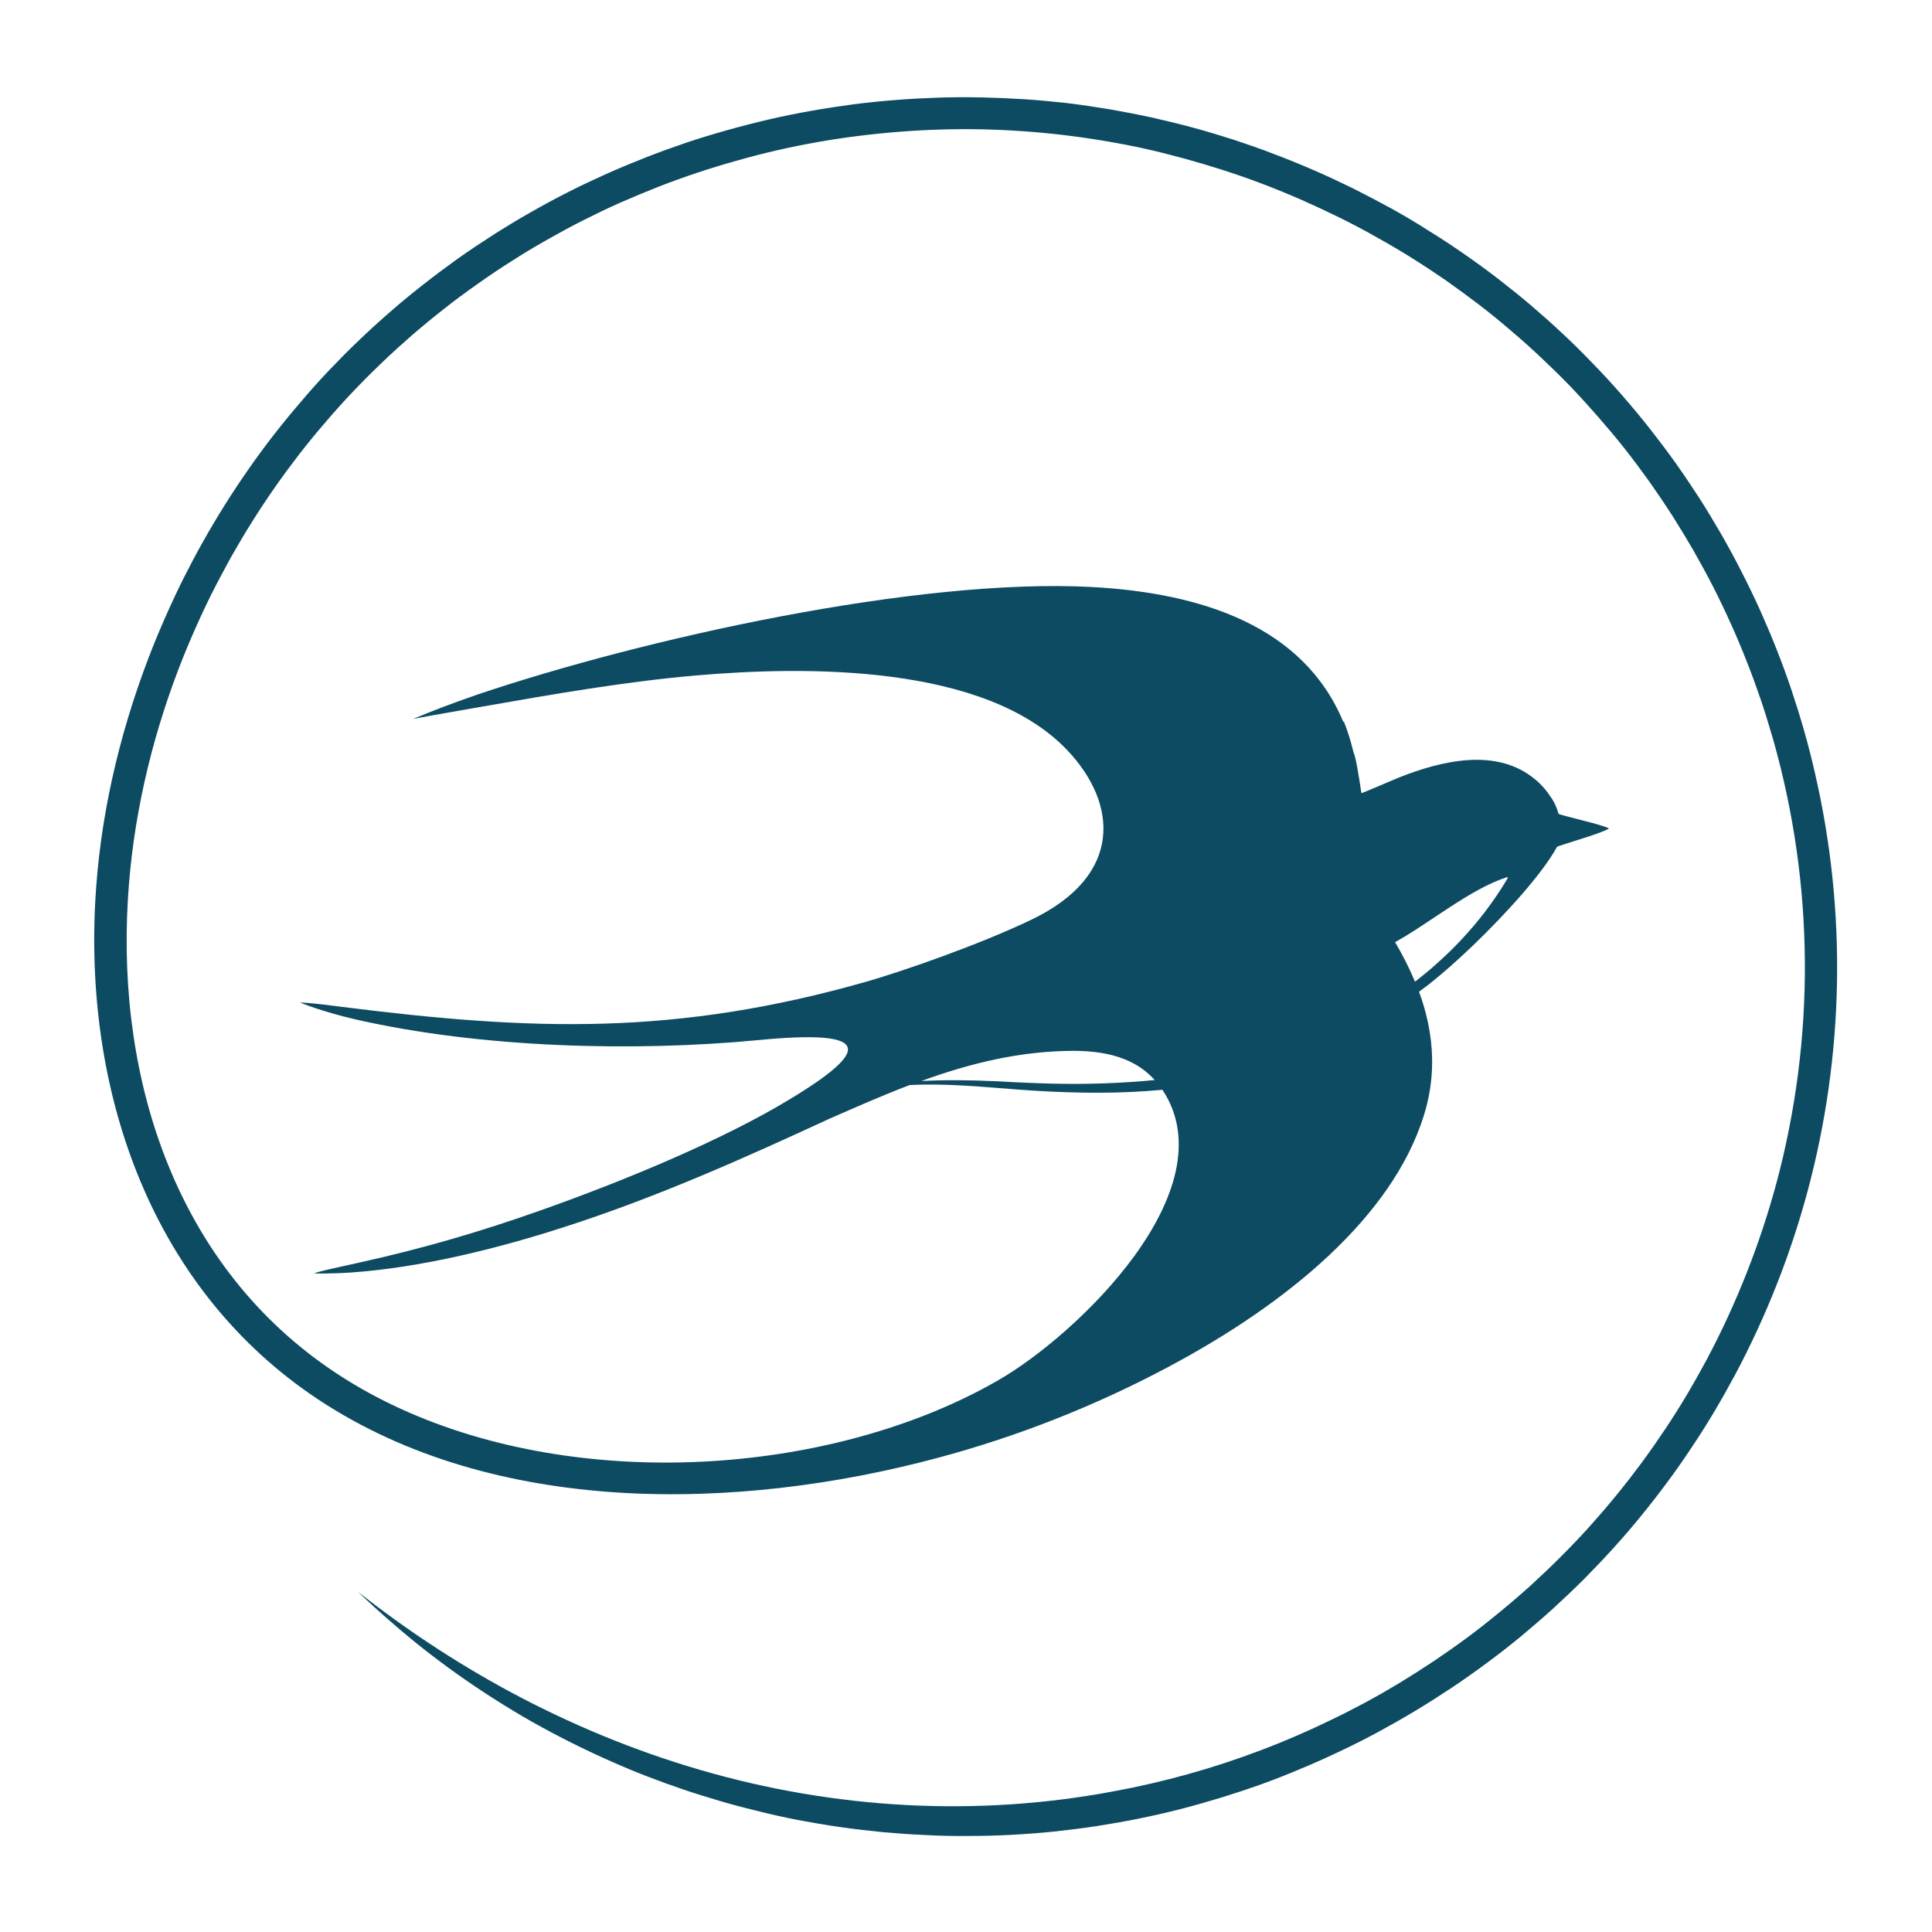
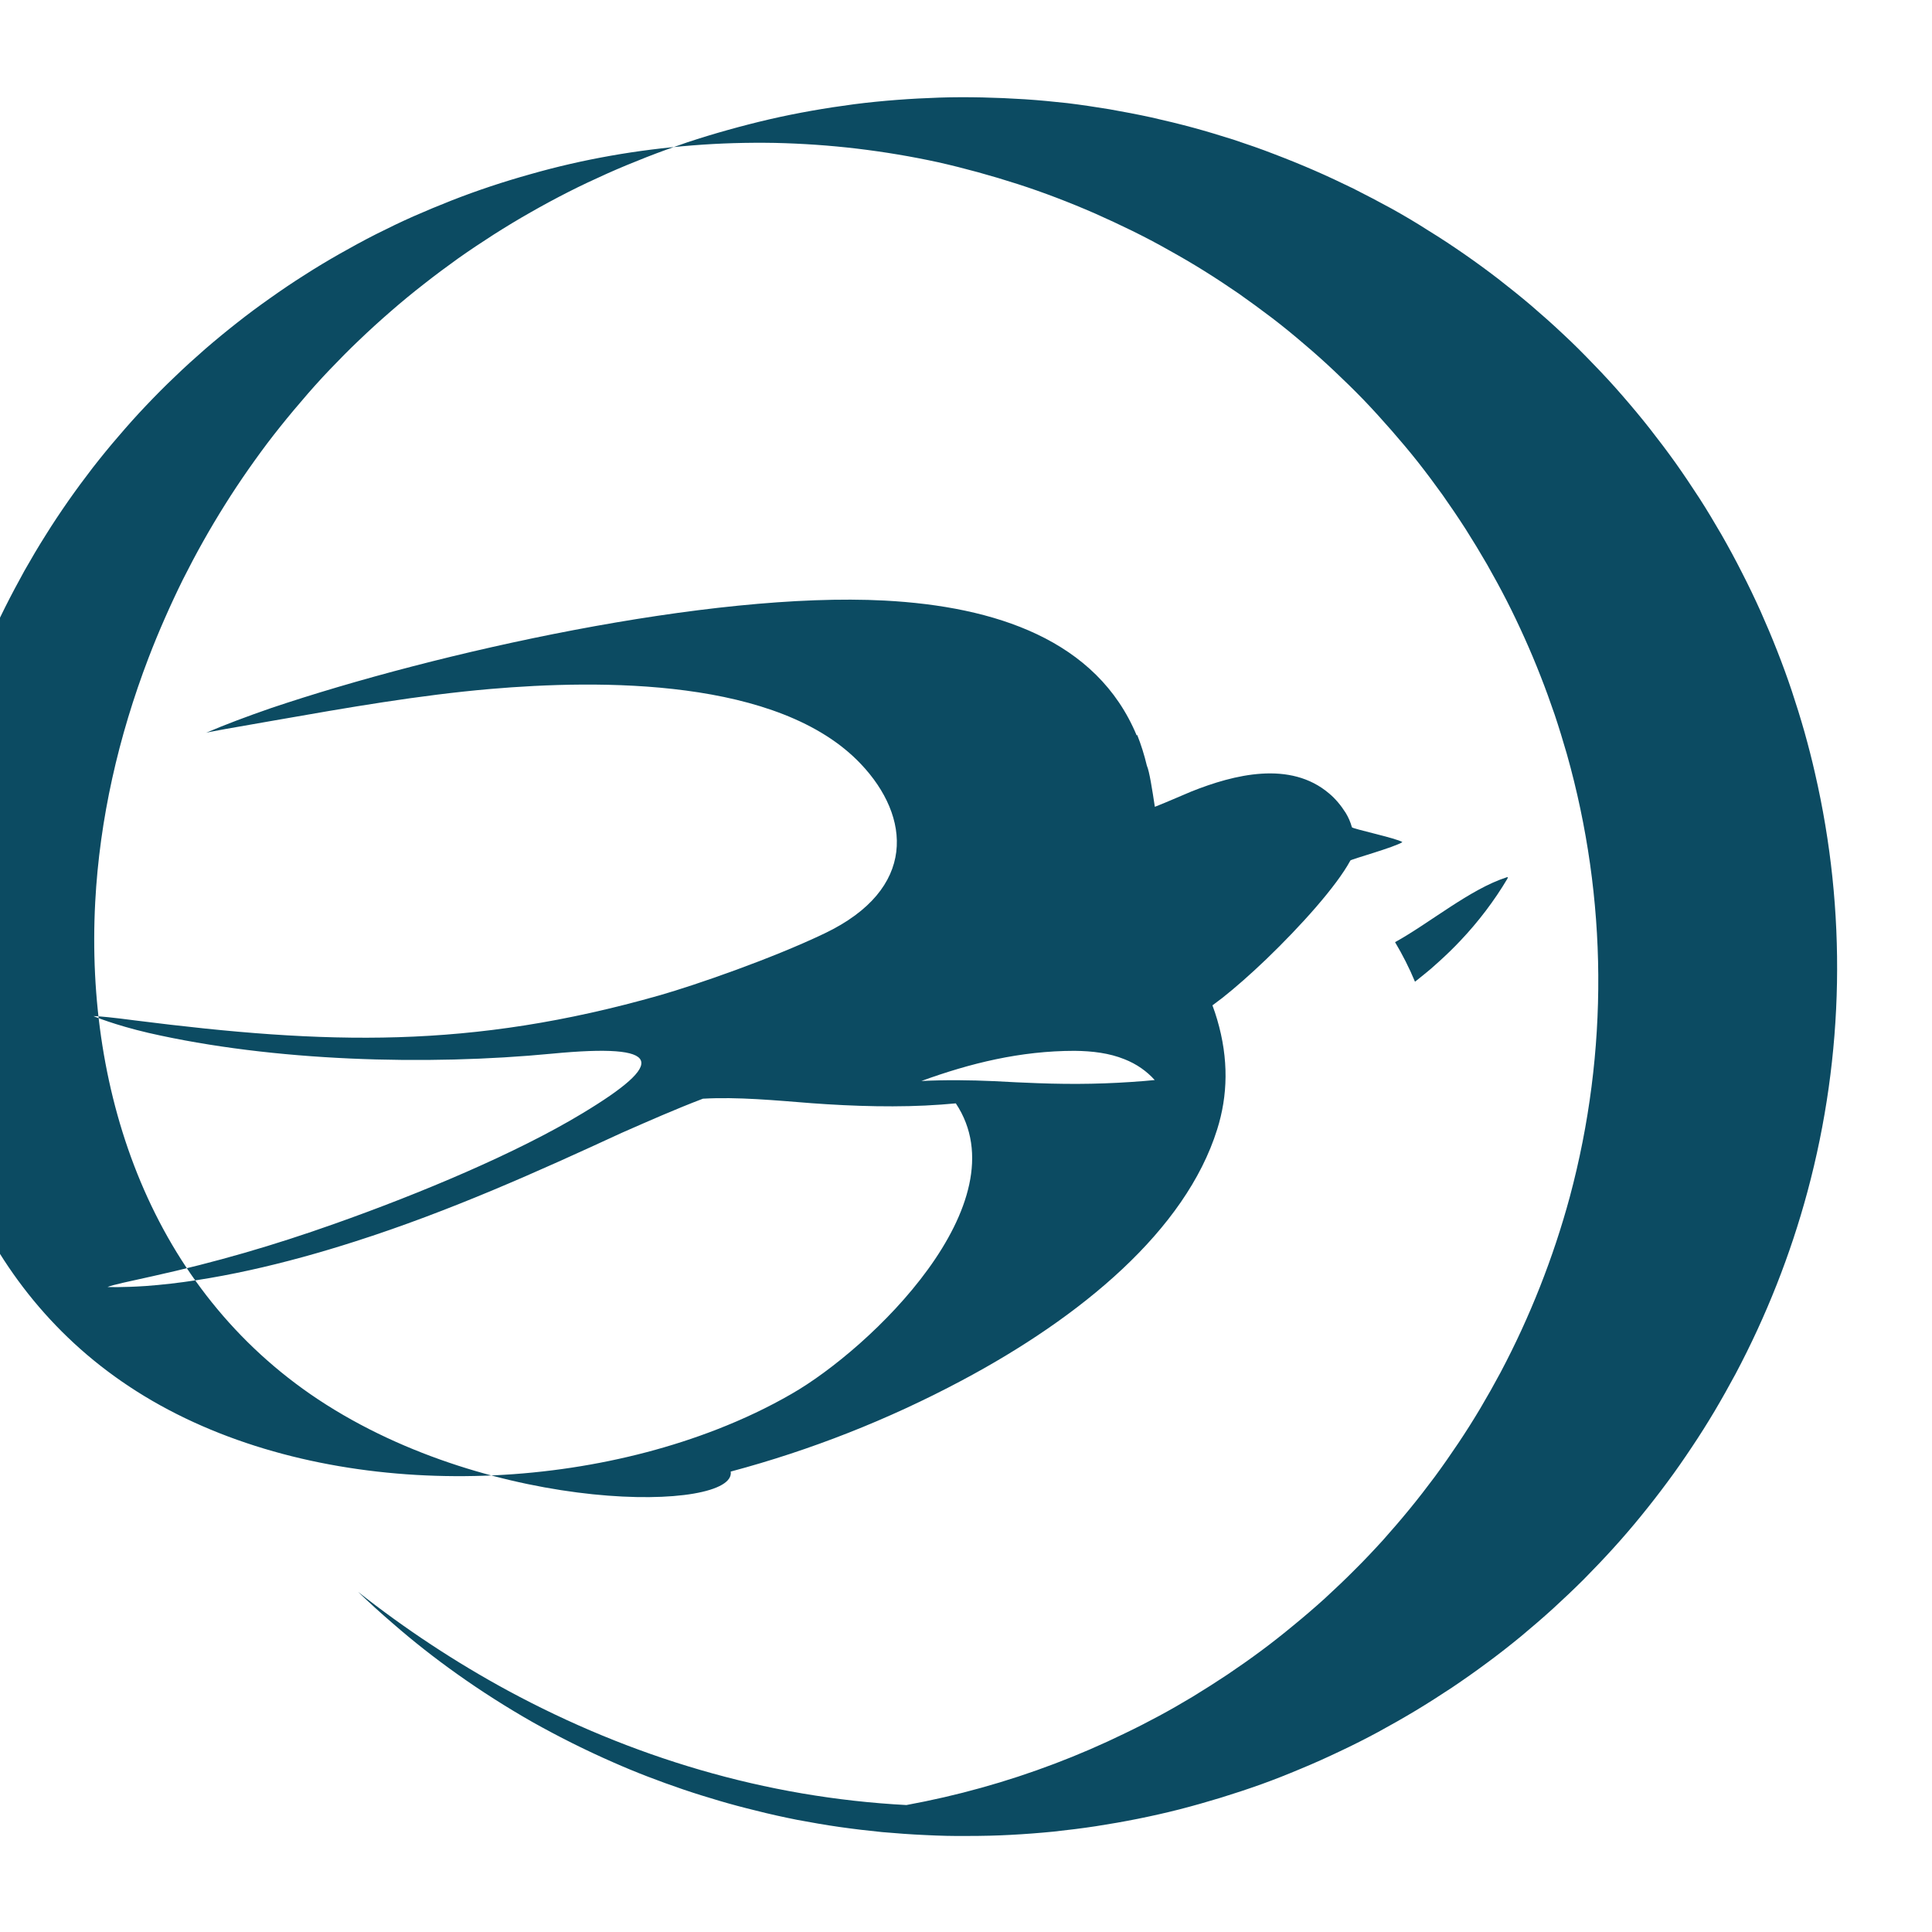
<svg xmlns="http://www.w3.org/2000/svg" id="Layer_1" x="0px" y="0px" viewBox="0 0 566.93 566.93" style="enable-background:new 0 0 566.93 566.93;" xml:space="preserve">
  <style type="text/css">	.st0{fill-rule:evenodd;clip-rule:evenodd;fill:#0C4B62;}</style>
-   <path class="st0" d="M93.36,410.65c-48.76-32.34-68.4-89.45-65.42-145.93c1.29-24.4,6.82-48.58,15.63-71.63 c1.51-3.95,3.1-7.8,4.8-11.66c1.7-3.86,3.47-7.67,5.33-11.43c1.9-3.77,3.84-7.44,5.88-11.07c2.06-3.67,4.2-7.26,6.42-10.8 c2.21-3.54,4.54-7.03,6.91-10.43c2.39-3.4,4.85-6.8,7.41-10.07c2.59-3.31,5.21-6.53,7.92-9.66c2.71-3.22,5.51-6.35,8.36-9.34 c2.87-2.99,5.79-5.99,8.82-8.85c3.03-2.9,6.13-5.72,9.27-8.44c3.17-2.77,6.38-5.4,9.69-7.98c3.29-2.59,6.64-5.08,10.06-7.53 c3.4-2.4,6.88-4.72,10.42-6.99c3.58-2.27,7.16-4.45,10.77-6.49c3.65-2.09,7.35-4.08,11.1-5.99c3.74-1.91,7.53-3.67,11.37-5.4 c3.85-1.72,7.71-3.31,11.63-4.85c3.93-1.54,7.87-2.95,11.85-4.31c3.97-1.32,7.99-2.54,12.05-3.67c4.04-1.13,8.12-2.18,12.21-3.13 c4.11-0.95,8.22-1.77,12.33-2.5c4.13-0.73,8.27-1.36,12.44-1.91c4.16-0.54,8.35-0.95,12.51-1.27c4.15-0.32,8.34-0.54,12.54-0.68 c4.16-0.14,8.36-0.14,12.57-0.05c4.13,0.09,8.31,0.27,12.51,0.54c4.18,0.27,8.34,0.68,12.47,1.13c4.11,0.5,8.24,1.13,12.4,1.81 c4.11,0.73,8.22,1.5,12.32,2.4c4.06,0.91,8.13,1.9,12.17,2.99c4.02,1.09,8.03,2.31,12.03,3.58c3.97,1.32,7.92,2.68,11.87,4.22 c3.93,1.5,7.83,3.08,11.69,4.76c3.88,1.68,7.69,3.49,11.44,5.31c3.79,1.9,7.48,3.86,11.15,5.85c3.67,2.04,7.29,4.17,10.81,6.44 c3.56,2.18,7.05,4.49,10.46,6.85c3.46,2.4,6.82,4.85,10.12,7.39c3.32,2.59,6.56,5.17,9.75,7.89c3.17,2.72,6.29,5.49,9.32,8.35 c3.03,2.81,5.97,5.76,8.88,8.8c2.92,2.99,5.76,6.08,8.47,9.21c2.76,3.18,5.42,6.35,8.02,9.66c2.59,3.31,5.1,6.62,7.53,10.02 c2.41,3.4,4.75,6.9,7.02,10.39c2.29,3.54,4.43,7.17,6.52,10.75c2.07,3.63,4.07,7.3,5.97,11.07c1.91,3.72,3.72,7.48,5.44,11.3 c1.72,3.86,3.35,7.71,4.88,11.61c1.54,3.9,2.98,7.85,4.3,11.79c1.33,3.99,2.57,7.98,3.72,12.02c1.13,4.04,2.18,8.07,3.1,12.16 c9.35,40.51,8.61,82.6-2.2,122.8c-4.98,18.51-12.12,36.56-21.1,53.48c-1.98,3.67-4.04,7.35-6.16,10.93 c-2.13,3.58-4.36,7.12-6.7,10.61c-2.3,3.45-4.68,6.9-7.18,10.25c-2.45,3.31-5.03,6.62-7.69,9.89c-2.62,3.22-5.35,6.4-8.15,9.48 c-2.76,3.04-5.65,6.08-8.61,9.07c-2.96,2.95-5.97,5.81-9.05,8.62c-3.1,2.81-6.26,5.53-9.48,8.21c-3.21,2.63-6.5,5.22-9.89,7.71 c-3.35,2.49-6.77,4.9-10.28,7.26c-3.49,2.31-7.04,4.58-10.65,6.76c-3.63,2.18-7.3,4.26-10.97,6.26c-3.72,2-7.46,3.9-11.24,5.67 c-3.79,1.81-7.62,3.54-11.48,5.13c-3.86,1.63-7.76,3.18-11.66,4.58c-3.95,1.41-7.92,2.72-11.91,3.95c-4,1.22-8.02,2.36-12.05,3.4 c-4.07,1.04-8.15,1.95-12.21,2.77c-4.1,0.82-8.21,1.54-12.35,2.18c-4.16,0.64-8.31,1.13-12.46,1.59c-4.16,0.41-8.36,0.73-12.53,0.95 c-4.2,0.23-8.38,0.32-12.56,0.32c-4.2,0.05-8.38-0.05-12.58-0.27c-4.21-0.18-8.4-0.5-12.56-0.86c-4.16-0.41-8.35-0.91-12.51-1.5 c-4.16-0.59-8.29-1.32-12.42-2.09c-4.13-0.82-8.24-1.72-12.32-2.77c-3.56-0.86-7.12-1.81-10.67-2.86 c-3.54-1.04-7.05-2.13-10.52-3.31c-3.49-1.18-6.96-2.45-10.38-3.76s-6.82-2.72-10.21-4.22c-8.08-3.54-15.93-7.48-23.55-11.75 c-7.64-4.35-15.06-9.07-22.2-14.15c-6.52-4.63-12.77-9.53-18.8-14.79c-3.49-2.99-6.9-6.08-10.24-9.3 c13.93,10.98,28.65,20.68,43.98,28.99c18.04,9.75,36.95,17.6,56.45,23.27c19.63,5.72,39.87,9.21,60.48,10.3 c19.97,1.04,40.28-0.18,60.62-3.99c7.39-1.36,14.74-3.04,22.02-5.08c7.21-2,14.35-4.35,21.42-7.03c6.96-2.63,13.87-5.62,20.68-8.94 c6.72-3.22,13.35-6.8,19.83-10.71c3.49-2.13,6.93-4.31,10.26-6.53c3.37-2.27,6.66-4.58,9.91-6.99c3.23-2.4,6.4-4.9,9.51-7.48 c3.1-2.54,6.17-5.17,9.13-7.85c2.99-2.77,5.9-5.49,8.72-8.35c2.85-2.81,5.62-5.76,8.31-8.71c2.71-3.04,5.33-6.08,7.85-9.16 c2.53-3.08,4.99-6.26,7.39-9.48c2.41-3.27,4.71-6.58,6.93-9.89c2.25-3.36,4.4-6.76,6.45-10.21c2.07-3.49,4.04-6.99,5.93-10.52 c8.63-16.28,15.52-33.75,20.33-51.53c11.44-42.69,11.13-87.46-0.87-129.96c-1.12-3.86-2.29-7.71-3.58-11.57 c-1.31-3.81-2.68-7.62-4.15-11.34c-1.47-3.77-3.03-7.48-4.69-11.16c-1.65-3.67-3.4-7.35-5.23-10.93c-1.83-3.58-3.77-7.12-5.78-10.66 c-2.02-3.49-4.11-6.94-6.27-10.34c-2.16-3.36-4.43-6.71-6.77-10.03c-2.34-3.27-4.75-6.49-7.24-9.66c-2.48-3.13-5.07-6.21-7.73-9.25 c-2.65-3.04-5.37-6.03-8.15-8.94c-2.77-2.86-5.64-5.67-8.58-8.44c-2.93-2.77-5.92-5.44-8.99-8.03c-3.06-2.63-6.16-5.17-9.37-7.62 c-3.15-2.4-6.41-4.76-9.73-7.12c-3.32-2.27-6.66-4.49-10.08-6.62c-3.4-2.13-6.9-4.17-10.42-6.12c-3.51-2-7.07-3.86-10.74-5.67 c-3.62-1.77-7.29-3.49-11-5.13c-7.51-3.27-15.06-6.17-22.68-8.62c-7.73-2.49-15.52-4.63-23.33-6.4c-7.92-1.72-15.86-3.04-23.8-3.99 c-8.02-0.95-16.07-1.5-24.08-1.68c-8.1-0.14-16.16,0.09-24.17,0.73c-8.08,0.64-16.09,1.63-24.03,3.04 c-7.99,1.41-15.88,3.22-23.64,5.44c-7.8,2.18-15.47,4.72-23,7.67c-3.79,1.5-7.52,3.04-11.22,4.67c-3.67,1.63-7.34,3.4-10.95,5.22 c-3.58,1.81-7.16,3.77-10.67,5.76c-3.52,2-7,4.08-10.38,6.26c-3.38,2.13-6.73,4.4-10.05,6.76c-3.29,2.31-6.54,4.72-9.69,7.21 c-3.18,2.5-6.27,5.04-9.32,7.67c-3.05,2.68-6.04,5.35-8.93,8.16c-2.89,2.72-5.71,5.58-8.51,8.53c-2.76,2.9-5.44,5.9-8.06,8.98 c-2.6,2.99-5.14,6.12-7.62,9.3c-2.45,3.18-4.82,6.4-7.14,9.71c-2.3,3.31-4.52,6.62-6.66,10.07c-2.13,3.36-4.18,6.85-6.16,10.34 c-1.95,3.54-3.85,7.08-5.67,10.71c-1.79,3.58-3.51,7.26-5.14,10.98c-1.65,3.72-3.19,7.48-4.62,11.2 c-8.24,21.55-13.49,44.46-14.85,67.5c-3.21,53.66,14.47,108.19,60.97,138.99c47.79,31.71,119.27,33.34,172.52,12.61 c7.69-2.99,14.99-6.44,21.83-10.39c23.16-13.25,67.71-55.98,48.25-85.28c-1.49,0.14-3.95,0.32-4.34,0.36 c-12.18,0.91-25.75,0.5-37.99-0.41c-10.51-0.82-21.72-1.9-31.88-1.32c-7.99,3.04-15.88,6.53-23.83,10.02 c-24.17,11.16-50.42,23-78.29,31.89c-20.22,6.49-41.91,11.66-61.43,13.06c-6.7,0.45-11.24,0.32-11.15,0.27 c1.77-0.68,6.16-1.59,13.34-3.18c18.43-4.08,35.3-8.98,53.2-15.33c25.28-8.94,53.58-20.82,72.72-32.39 c25.02-15.06,23.8-20.68-8.77-17.56c-36.75,3.54-81.79,2.31-118.45-6.08c-9.96-2.31-16.27-4.94-16.18-4.94 c1.84,0.04,5.63,0.41,12.17,1.27c56.31,7.12,98.33,8.48,154.05-7.39c10.44-2.99,32.89-10.75,48.31-18.14 c27.25-13.02,25.32-34.25,10.65-49.72c-24.01-25.36-76.69-24.77-108.81-22c-20.86,1.81-41.69,5.44-63.2,9.21 c-11.36,1.95-20.22,3.54-20.2,3.67c5.57-2.4,12.02-4.81,19.08-7.26c48.7-16.42,128.82-34.25,180.09-31.57 c32.46,1.72,62.32,11.52,73.99,39.6c0.04-0.09,0.11-0.14,0.14-0.18c1.12,2.81,2.07,5.81,2.84,9.03c0.73,1.59,1.56,6.94,2.34,12.07 c3.63-1.41,7.09-2.99,10.72-4.49c12.51-4.99,29.01-9.16,40.44,0.59c1.79,1.5,3.4,3.4,4.84,5.67c0.8,1.32,1.42,2.72,1.82,4.22 c0.04,0.45,13.11,3.22,14.82,4.36c-2.2,1.5-15.05,5.04-15.26,5.4c-4.09,7.58-14.62,19.28-24.61,28.9 c-4.68,4.49-9.23,8.48-12.97,11.43c-0.18,0.14-1.73,1.32-2.9,2.18c0.53,1.41,0.98,2.77,1.38,4.13c3.44,11.66,3.14,22.36,0,32.3 c-9.28,29.58-39.8,54.98-75.04,73.71c-21.56,11.48-44.26,20.41-67.7,26.67C216.24,443.58,145.04,444.89,93.36,410.65 M428.57,276.01 c5.24-5.53,9.93-11.7,13.75-18.14c0.3-0.54,0.04-0.54-0.26-0.41c-10.69,3.45-22.56,13.43-32.69,19.01 c2.13,3.58,4.16,7.53,5.85,11.61c0.85-0.68,2.29-1.81,2.37-1.9c1.44-1.13,2.98-2.45,4.55-3.9 C424.36,280.28,426.52,278.19,428.57,276.01z M338.84,316.93c-2.36-2.63-5.33-4.72-8.9-6.12c-4.38-1.77-9.34-2.4-14.62-2.45 c-15.89,0-30.6,3.63-44.95,8.85c7.16-0.36,14.18-0.27,21.44,0.05c4.27,0.23,8.45,0.45,12.63,0.59c10.99,0.41,20.68,0.23,31.35-0.64 L338.84,316.93z" />
+   <path class="st0" d="M93.36,410.65c-48.76-32.34-68.4-89.45-65.42-145.93c1.29-24.4,6.82-48.58,15.63-71.63 c1.51-3.95,3.1-7.8,4.8-11.66c1.7-3.86,3.47-7.67,5.33-11.43c1.9-3.77,3.84-7.44,5.88-11.07c2.06-3.67,4.2-7.26,6.42-10.8 c2.21-3.54,4.54-7.03,6.91-10.43c2.39-3.4,4.85-6.8,7.41-10.07c2.59-3.31,5.21-6.53,7.92-9.66c2.71-3.22,5.51-6.35,8.36-9.34 c2.87-2.99,5.79-5.99,8.82-8.85c3.03-2.9,6.13-5.72,9.27-8.44c3.17-2.77,6.38-5.4,9.69-7.98c3.29-2.59,6.64-5.08,10.06-7.53 c3.4-2.4,6.88-4.72,10.42-6.99c3.58-2.27,7.16-4.45,10.77-6.49c3.65-2.09,7.35-4.08,11.1-5.99c3.74-1.91,7.53-3.67,11.37-5.4 c3.85-1.72,7.71-3.31,11.63-4.85c3.93-1.54,7.87-2.95,11.85-4.31c3.97-1.32,7.99-2.54,12.05-3.67c4.04-1.13,8.12-2.18,12.21-3.13 c4.11-0.95,8.22-1.77,12.33-2.5c4.13-0.73,8.27-1.36,12.44-1.91c4.16-0.54,8.35-0.95,12.51-1.27c4.15-0.32,8.34-0.54,12.54-0.68 c4.16-0.14,8.36-0.14,12.57-0.05c4.13,0.09,8.31,0.27,12.51,0.54c4.18,0.27,8.34,0.68,12.47,1.13c4.11,0.5,8.24,1.13,12.4,1.81 c4.11,0.73,8.22,1.5,12.32,2.4c4.06,0.91,8.13,1.9,12.17,2.99c4.02,1.09,8.03,2.31,12.03,3.58c3.97,1.32,7.92,2.68,11.87,4.22 c3.93,1.5,7.83,3.08,11.69,4.76c3.88,1.68,7.69,3.49,11.44,5.31c3.79,1.9,7.48,3.86,11.15,5.85c3.67,2.04,7.29,4.17,10.81,6.44 c3.56,2.18,7.05,4.49,10.46,6.85c3.46,2.4,6.82,4.85,10.12,7.39c3.32,2.59,6.56,5.17,9.75,7.89c3.17,2.72,6.29,5.49,9.32,8.35 c3.03,2.81,5.97,5.76,8.88,8.8c2.92,2.99,5.76,6.08,8.47,9.21c2.76,3.18,5.42,6.35,8.02,9.66c2.59,3.31,5.1,6.62,7.53,10.02 c2.41,3.4,4.75,6.9,7.02,10.39c2.29,3.54,4.43,7.17,6.52,10.75c2.07,3.63,4.07,7.3,5.97,11.07c1.91,3.72,3.72,7.48,5.44,11.3 c1.72,3.86,3.35,7.71,4.88,11.61c1.54,3.9,2.98,7.85,4.3,11.79c1.33,3.99,2.57,7.98,3.72,12.02c1.13,4.04,2.18,8.07,3.1,12.16 c9.35,40.51,8.61,82.6-2.2,122.8c-4.98,18.51-12.12,36.56-21.1,53.48c-1.98,3.67-4.04,7.35-6.16,10.93 c-2.13,3.58-4.36,7.12-6.7,10.61c-2.3,3.45-4.68,6.9-7.18,10.25c-2.45,3.31-5.03,6.62-7.69,9.89c-2.62,3.22-5.35,6.4-8.15,9.48 c-2.76,3.04-5.65,6.08-8.61,9.07c-2.96,2.95-5.97,5.81-9.05,8.62c-3.1,2.81-6.26,5.53-9.48,8.21c-3.21,2.63-6.5,5.22-9.89,7.71 c-3.35,2.49-6.77,4.9-10.28,7.26c-3.49,2.31-7.04,4.58-10.65,6.76c-3.63,2.18-7.3,4.26-10.97,6.26c-3.72,2-7.46,3.9-11.24,5.67 c-3.79,1.81-7.62,3.54-11.48,5.13c-3.86,1.63-7.76,3.18-11.66,4.58c-3.95,1.41-7.92,2.72-11.91,3.95c-4,1.22-8.02,2.36-12.05,3.4 c-4.07,1.04-8.15,1.95-12.21,2.77c-4.1,0.82-8.21,1.54-12.35,2.18c-4.16,0.64-8.31,1.13-12.46,1.59c-4.16,0.41-8.36,0.73-12.53,0.95 c-4.2,0.23-8.38,0.32-12.56,0.32c-4.2,0.05-8.38-0.05-12.58-0.27c-4.21-0.18-8.4-0.5-12.56-0.86c-4.16-0.41-8.35-0.91-12.51-1.5 c-4.16-0.59-8.29-1.32-12.42-2.09c-4.13-0.82-8.24-1.72-12.32-2.77c-3.56-0.86-7.12-1.81-10.67-2.86 c-3.54-1.04-7.05-2.13-10.52-3.31c-3.49-1.18-6.96-2.45-10.38-3.76s-6.82-2.72-10.21-4.22c-8.08-3.54-15.93-7.48-23.55-11.75 c-7.64-4.35-15.06-9.07-22.2-14.15c-6.52-4.63-12.77-9.53-18.8-14.79c-3.49-2.99-6.9-6.08-10.24-9.3 c13.93,10.98,28.65,20.68,43.98,28.99c18.04,9.75,36.95,17.6,56.45,23.27c19.63,5.72,39.87,9.21,60.48,10.3 c7.39-1.36,14.74-3.04,22.02-5.08c7.21-2,14.35-4.35,21.42-7.03c6.96-2.63,13.87-5.62,20.68-8.94 c6.72-3.22,13.35-6.8,19.83-10.71c3.49-2.13,6.93-4.31,10.26-6.53c3.37-2.27,6.66-4.58,9.91-6.99c3.23-2.4,6.4-4.9,9.51-7.48 c3.1-2.54,6.17-5.17,9.13-7.85c2.99-2.77,5.9-5.49,8.72-8.35c2.85-2.81,5.62-5.76,8.31-8.71c2.71-3.04,5.33-6.08,7.85-9.16 c2.53-3.08,4.99-6.26,7.39-9.48c2.41-3.27,4.71-6.58,6.93-9.89c2.25-3.36,4.4-6.76,6.45-10.21c2.07-3.49,4.04-6.99,5.93-10.52 c8.63-16.28,15.52-33.75,20.33-51.53c11.44-42.69,11.13-87.46-0.87-129.96c-1.12-3.86-2.29-7.71-3.58-11.57 c-1.31-3.81-2.68-7.62-4.15-11.34c-1.47-3.77-3.03-7.48-4.69-11.16c-1.65-3.67-3.4-7.35-5.23-10.93c-1.83-3.58-3.77-7.12-5.78-10.66 c-2.02-3.49-4.11-6.94-6.27-10.34c-2.16-3.36-4.43-6.71-6.77-10.03c-2.34-3.27-4.75-6.49-7.24-9.66c-2.48-3.13-5.07-6.21-7.73-9.25 c-2.65-3.04-5.37-6.03-8.15-8.94c-2.77-2.86-5.64-5.67-8.58-8.44c-2.93-2.77-5.92-5.44-8.99-8.03c-3.06-2.63-6.16-5.17-9.37-7.62 c-3.15-2.4-6.41-4.76-9.73-7.12c-3.32-2.27-6.66-4.49-10.08-6.62c-3.4-2.13-6.9-4.17-10.42-6.12c-3.51-2-7.07-3.86-10.74-5.67 c-3.62-1.77-7.29-3.49-11-5.13c-7.51-3.27-15.06-6.17-22.68-8.62c-7.73-2.49-15.52-4.63-23.33-6.4c-7.92-1.72-15.86-3.04-23.8-3.99 c-8.02-0.95-16.07-1.5-24.08-1.68c-8.1-0.14-16.16,0.09-24.17,0.73c-8.08,0.64-16.09,1.63-24.03,3.04 c-7.99,1.41-15.88,3.22-23.64,5.44c-7.8,2.18-15.47,4.72-23,7.67c-3.79,1.5-7.52,3.04-11.22,4.67c-3.67,1.63-7.34,3.4-10.95,5.22 c-3.58,1.81-7.16,3.77-10.67,5.76c-3.52,2-7,4.08-10.38,6.26c-3.38,2.13-6.73,4.4-10.05,6.76c-3.29,2.31-6.54,4.72-9.69,7.21 c-3.18,2.5-6.27,5.04-9.32,7.67c-3.05,2.68-6.04,5.35-8.93,8.16c-2.89,2.72-5.71,5.58-8.51,8.53c-2.76,2.9-5.44,5.9-8.06,8.98 c-2.6,2.99-5.14,6.12-7.62,9.3c-2.45,3.18-4.82,6.4-7.14,9.71c-2.3,3.31-4.52,6.62-6.66,10.07c-2.13,3.36-4.18,6.85-6.16,10.34 c-1.95,3.54-3.85,7.08-5.67,10.71c-1.79,3.58-3.51,7.26-5.14,10.98c-1.65,3.72-3.19,7.48-4.62,11.2 c-8.24,21.55-13.49,44.46-14.85,67.5c-3.21,53.66,14.47,108.19,60.97,138.99c47.79,31.71,119.27,33.34,172.52,12.61 c7.69-2.99,14.99-6.44,21.83-10.39c23.16-13.25,67.71-55.98,48.25-85.28c-1.49,0.14-3.95,0.32-4.34,0.36 c-12.18,0.91-25.75,0.5-37.99-0.41c-10.51-0.82-21.72-1.9-31.88-1.32c-7.99,3.04-15.88,6.53-23.83,10.02 c-24.17,11.16-50.42,23-78.29,31.89c-20.22,6.49-41.91,11.66-61.43,13.06c-6.7,0.45-11.24,0.32-11.15,0.27 c1.77-0.68,6.16-1.59,13.34-3.18c18.43-4.08,35.3-8.98,53.2-15.33c25.28-8.94,53.58-20.82,72.72-32.39 c25.02-15.06,23.8-20.68-8.77-17.56c-36.75,3.54-81.79,2.31-118.45-6.08c-9.96-2.31-16.27-4.94-16.18-4.94 c1.84,0.04,5.63,0.41,12.17,1.27c56.31,7.12,98.33,8.48,154.05-7.39c10.44-2.99,32.89-10.75,48.31-18.14 c27.25-13.02,25.32-34.25,10.65-49.72c-24.01-25.36-76.69-24.77-108.81-22c-20.86,1.81-41.69,5.44-63.2,9.21 c-11.36,1.95-20.22,3.54-20.2,3.67c5.57-2.4,12.02-4.81,19.08-7.26c48.7-16.42,128.82-34.25,180.09-31.57 c32.46,1.72,62.32,11.52,73.99,39.6c0.04-0.09,0.11-0.14,0.14-0.18c1.12,2.81,2.07,5.81,2.84,9.03c0.73,1.59,1.56,6.94,2.34,12.07 c3.63-1.41,7.09-2.99,10.72-4.49c12.51-4.99,29.01-9.16,40.44,0.59c1.79,1.5,3.4,3.4,4.84,5.67c0.8,1.32,1.42,2.72,1.82,4.22 c0.04,0.45,13.11,3.22,14.82,4.36c-2.2,1.5-15.05,5.04-15.26,5.4c-4.09,7.58-14.62,19.28-24.61,28.9 c-4.68,4.49-9.23,8.48-12.97,11.43c-0.18,0.14-1.73,1.32-2.9,2.18c0.53,1.41,0.98,2.77,1.38,4.13c3.44,11.66,3.14,22.36,0,32.3 c-9.28,29.58-39.8,54.98-75.04,73.71c-21.56,11.48-44.26,20.41-67.7,26.67C216.24,443.58,145.04,444.89,93.36,410.65 M428.57,276.01 c5.24-5.53,9.93-11.7,13.75-18.14c0.3-0.54,0.04-0.54-0.26-0.41c-10.69,3.45-22.56,13.43-32.69,19.01 c2.13,3.58,4.16,7.53,5.85,11.61c0.85-0.68,2.29-1.81,2.37-1.9c1.44-1.13,2.98-2.45,4.55-3.9 C424.36,280.28,426.52,278.19,428.57,276.01z M338.84,316.93c-2.36-2.63-5.33-4.72-8.9-6.12c-4.38-1.77-9.34-2.4-14.62-2.45 c-15.89,0-30.6,3.63-44.95,8.85c7.16-0.36,14.18-0.27,21.44,0.05c4.27,0.23,8.45,0.45,12.63,0.59c10.99,0.41,20.68,0.23,31.35-0.64 L338.84,316.93z" />
</svg>